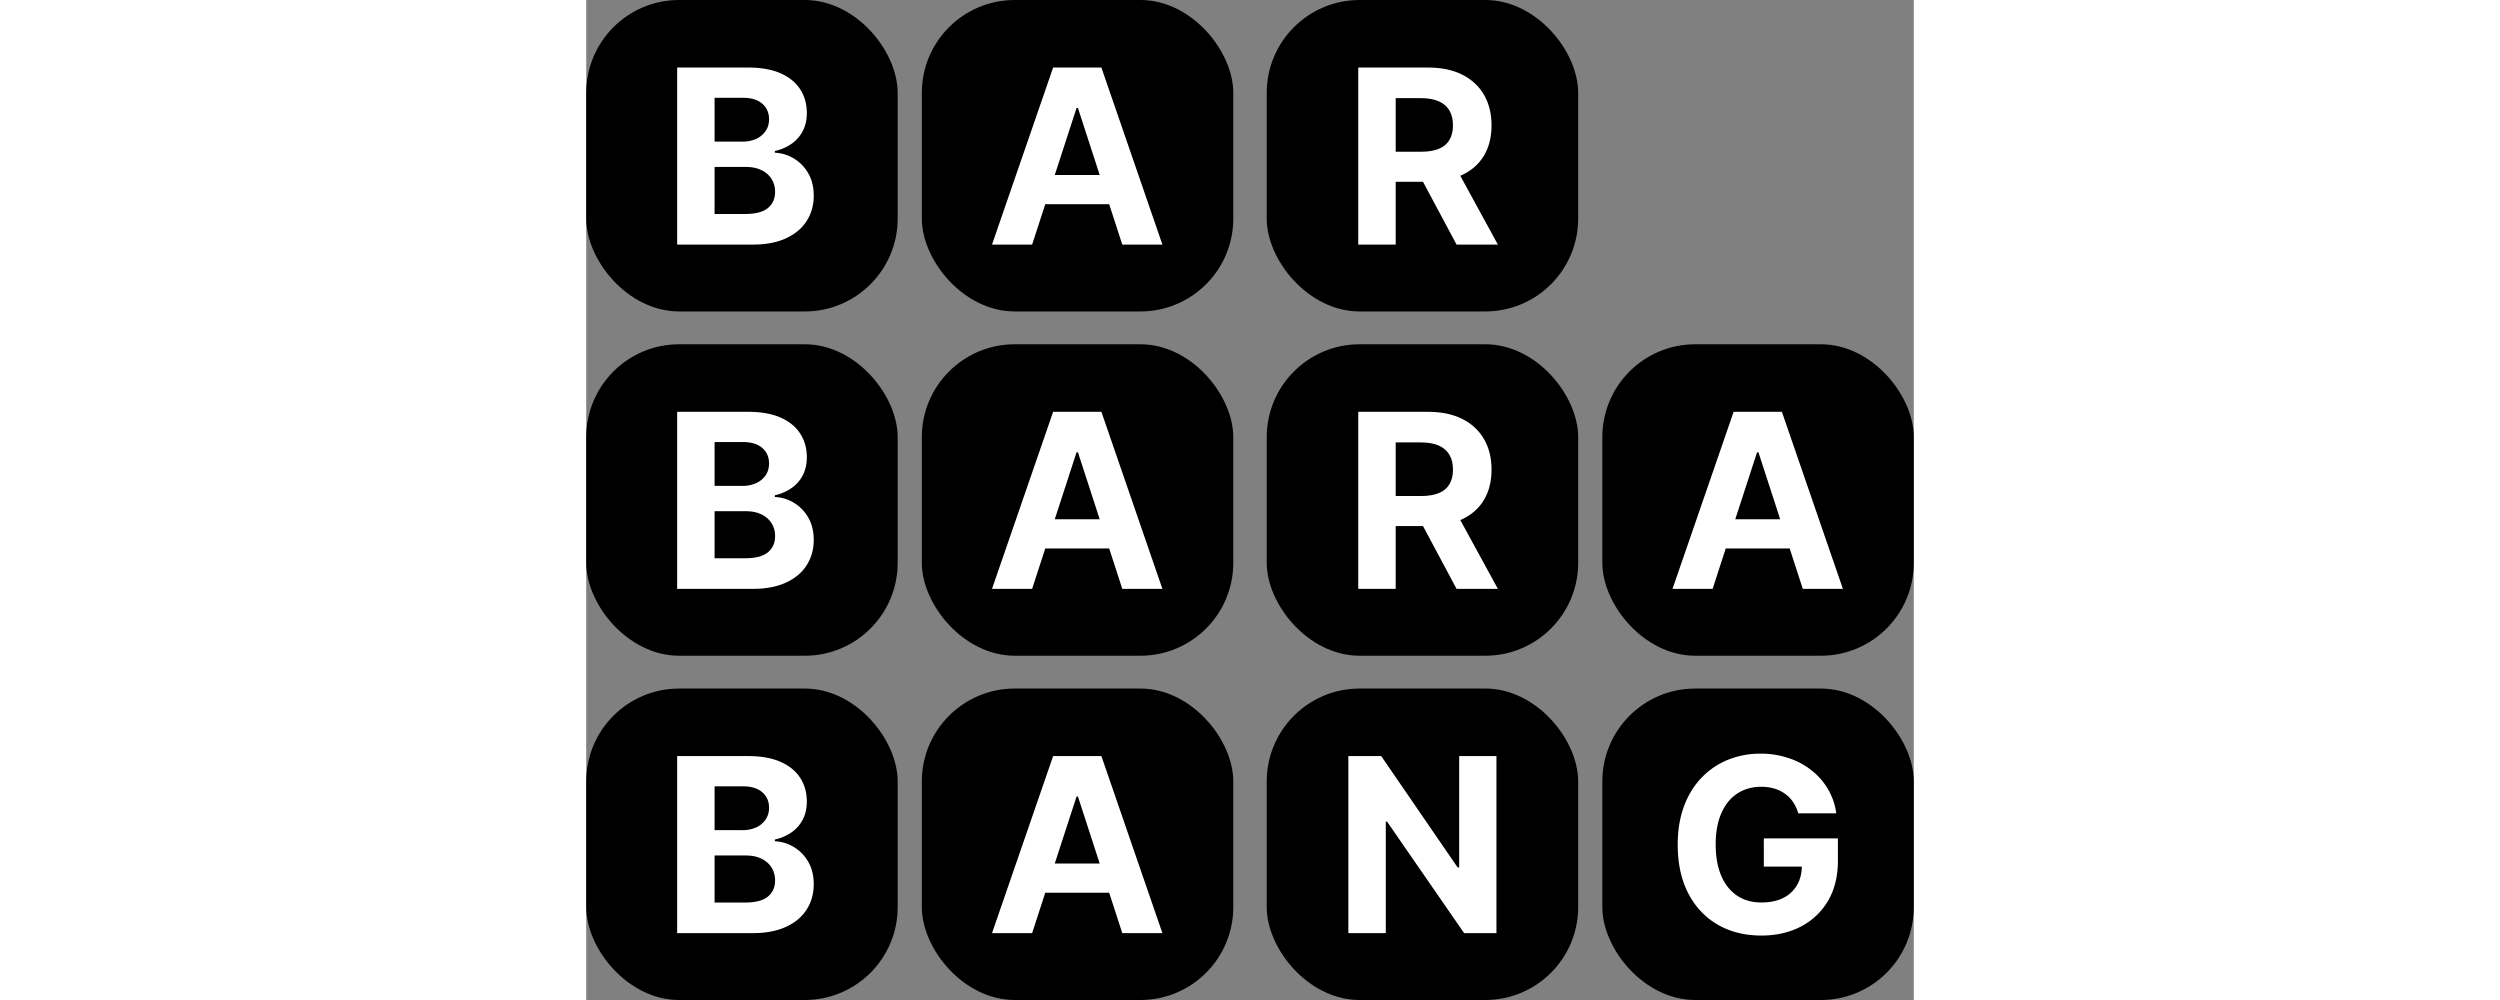
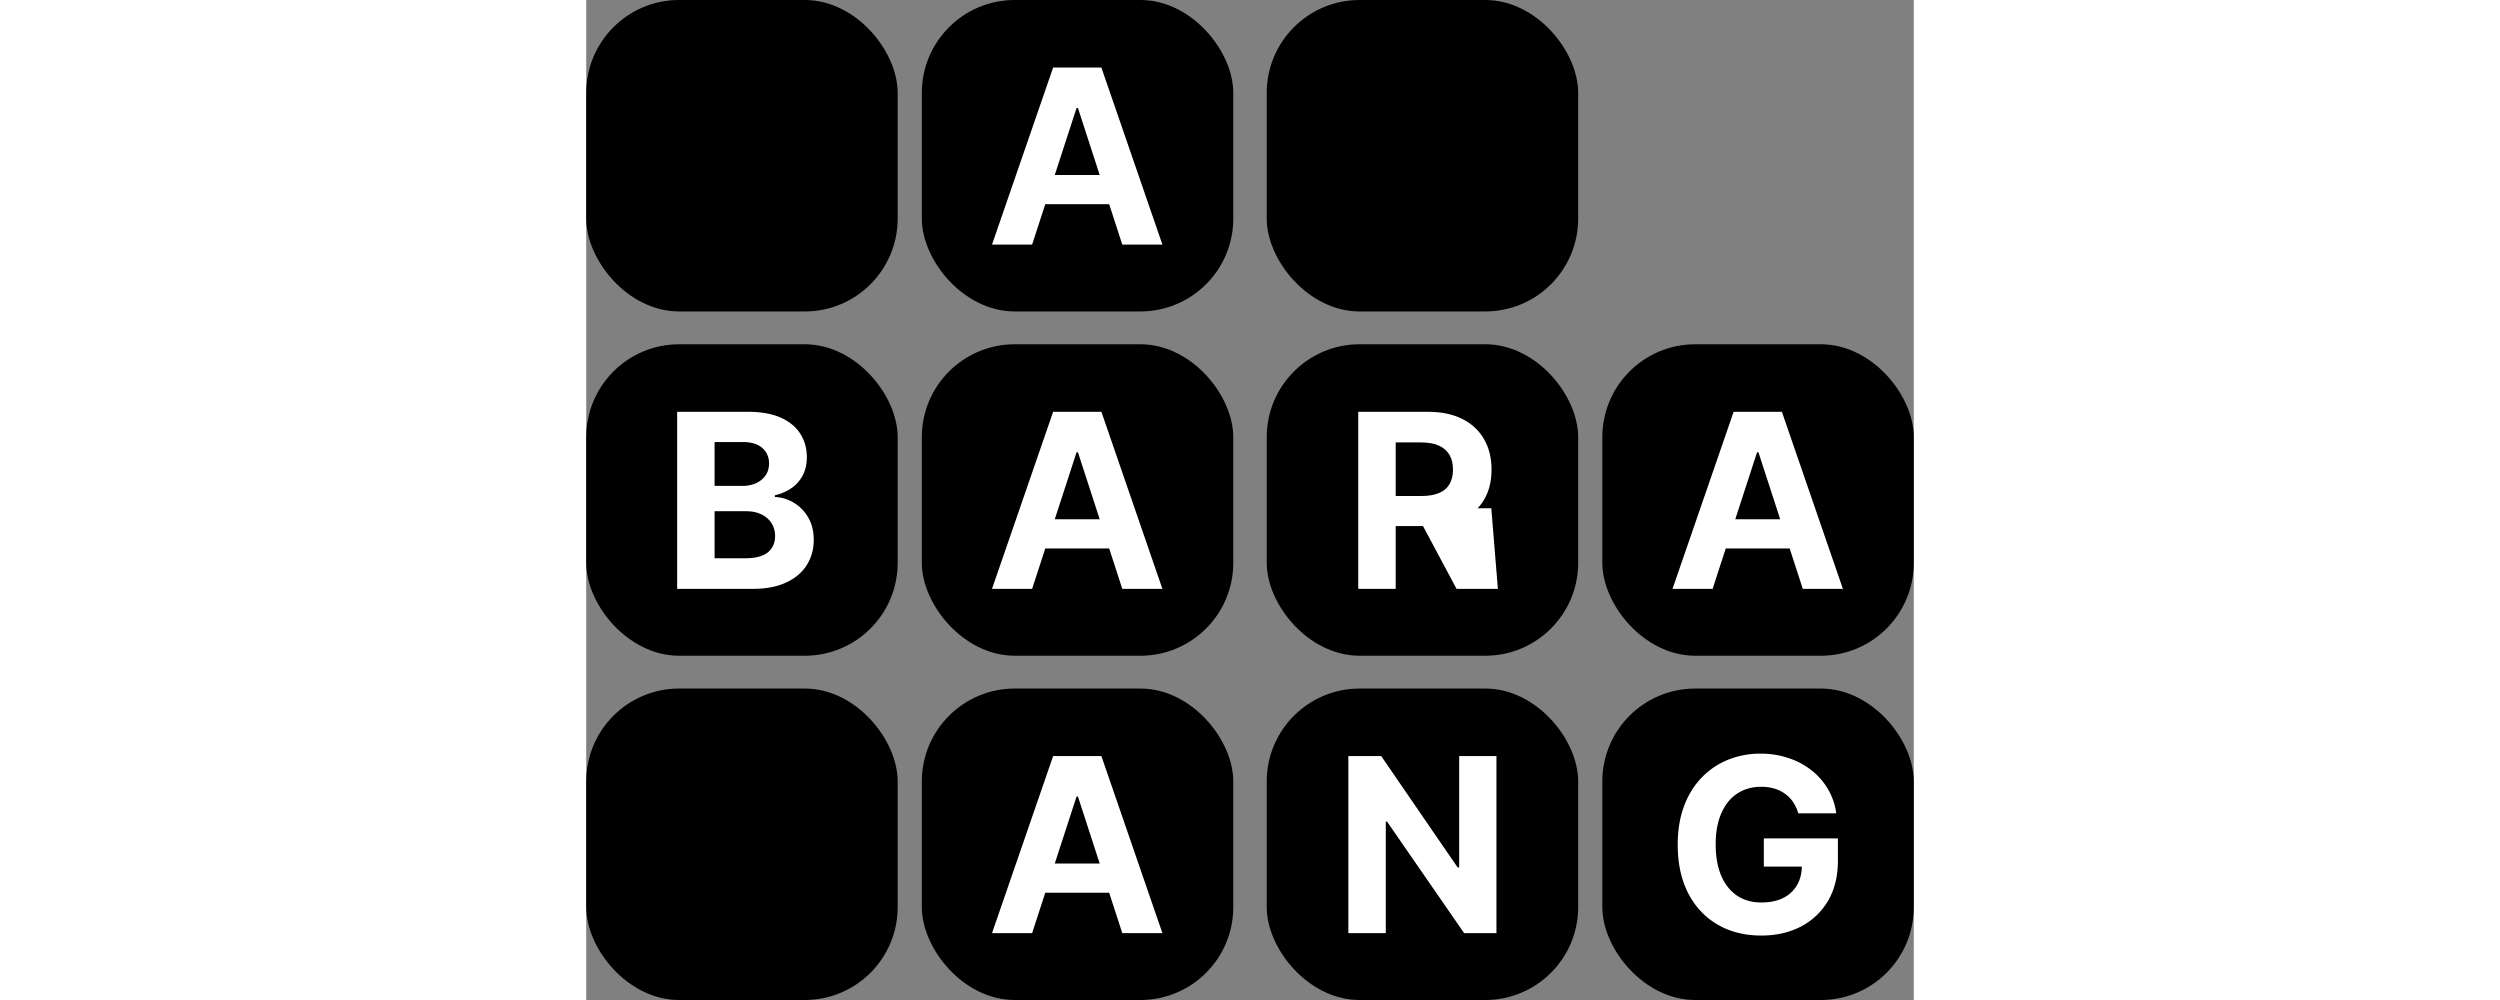
<svg xmlns="http://www.w3.org/2000/svg" viewBox="0 0 2144 1615" width="100" height="40">
  <rect x="0" y="0" width="2144" height="1615" fill="#808080" stroke="none" />
  <defs>
    <style>.cls-1{fill:#fff;}</style>
  </defs>
  <g id="Слой_2" data-name="Слой 2">
    <g id="Слой_1-2" data-name="Слой 1">
      <rect x="542" width="503" height="503" rx="150" />
      <rect x="542" y="556" width="503" height="503" rx="150" />
      <rect x="542" y="1112" width="503" height="503" rx="150" />
      <rect x="1099" width="503" height="503" rx="150" />
      <rect x="1099" y="556" width="503" height="503" rx="150" />
      <rect x="1641" y="556" width="503" height="503" rx="150" />
      <rect x="1099" y="1112" width="503" height="503" rx="150" />
      <rect x="1641" y="1112" width="503" height="503" rx="150" />
      <rect width="503" height="503" rx="150" />
      <rect y="556" width="503" height="503" rx="150" />
      <rect y="1112" width="503" height="503" rx="150" />
-       <path class="cls-1" d="M146.85,395V109.08H261.33q31.56,0,52.63,9.35t31.7,26q10.6,16.47,10.61,38,0,16.75-6.7,29.46a57.84,57.84,0,0,1-18.43,20.66,75.44,75.44,0,0,1-26.53,11.31v2.79a64,64,0,0,1,30.57,9.22,65.25,65.25,0,0,1,23.32,23.87q8.94,15.22,8.93,36.3,0,22.75-11.3,40.63T323,384.67Q301.13,395,269,395Zm60.45-49.42h49.28q25.28,0,36.86-9.63T305,310A38.36,38.36,0,0,0,299.3,289,38.82,38.82,0,0,0,283,274.8q-10.47-5.18-25-5.17H207.3Zm0-116.86h44.82a53.36,53.36,0,0,0,22.05-4.32,36.68,36.68,0,0,0,15.36-12.57q5.73-8.1,5.73-19.4,0-15.51-11-25t-31-9.49H207.3Z" />
      <path class="cls-1" d="M146.85,951V665.08H261.33q31.56,0,52.63,9.35t31.7,26q10.6,16.47,10.61,38,0,16.75-6.7,29.46a57.92,57.92,0,0,1-18.43,20.66,75.44,75.44,0,0,1-26.53,11.31v2.79a64,64,0,0,1,30.57,9.22,65.25,65.25,0,0,1,23.32,23.87q8.94,15.23,8.93,36.3,0,22.75-11.3,40.63T323,940.67Q301.13,951,269,951Zm60.45-49.42h49.28q25.28,0,36.86-9.63Q305,882.17,305,866A38.38,38.38,0,0,0,299.3,845,38.91,38.91,0,0,0,283,830.79q-10.47-5.16-25-5.16H207.3Zm0-116.86h44.82a53.36,53.36,0,0,0,22.05-4.32,36.68,36.68,0,0,0,15.36-12.57q5.73-8.1,5.73-19.41,0-15.49-11-25t-31-9.49H207.3Z" />
-       <path class="cls-1" d="M146.85,1507V1221.08H261.33q31.56,0,52.63,9.35t31.7,26q10.6,16.47,10.61,38,0,16.76-6.7,29.46a57.84,57.84,0,0,1-18.43,20.66,75.44,75.44,0,0,1-26.53,11.31v2.79a64,64,0,0,1,30.57,9.22,65.25,65.25,0,0,1,23.32,23.87q8.94,15.22,8.93,36.3,0,22.76-11.3,40.63T323,1496.67Q301.13,1507,269,1507Zm60.45-49.42h49.28q25.28,0,36.86-9.64T305,1422A38.38,38.38,0,0,0,299.3,1401,38.82,38.82,0,0,0,283,1386.8q-10.47-5.17-25-5.17H207.3Zm0-116.86h44.82a53.36,53.36,0,0,0,22.05-4.32,36.68,36.68,0,0,0,15.36-12.57q5.73-8.1,5.73-19.4,0-15.51-11-25t-31-9.5H207.3Z" />
      <path class="cls-1" d="M720.13,395H655.35l98.71-285.92H832L930.53,395H865.75L794.13,174.42h-2.24Zm-4-112.39h153V329.8h-153Z" />
      <path class="cls-1" d="M720.13,951H655.35l98.71-285.92H832L930.53,951H865.75L794.13,730.42h-2.24Zm-4-112.39h153V885.8h-153Z" />
      <path class="cls-1" d="M720.13,1507H655.35l98.71-285.92H832L930.53,1507H865.75l-71.62-220.58h-2.24Zm-4-112.39h153v47.19h-153Z" />
      <path class="cls-1" d="M1819.13,951h-64.78l98.71-285.92H1931L2029.53,951h-64.78l-71.62-220.58h-2.24Zm-4.05-112.39h153V885.8h-153Z" />
      <path class="cls-1" d="M1957.44,1313.5a62.51,62.51,0,0,0-8.24-18,50.78,50.78,0,0,0-13-13.4,55.75,55.75,0,0,0-17.31-8.52,73.3,73.3,0,0,0-21.36-2.93q-21.91,0-38.53,10.89t-25.69,31.69q-9.21,20.67-9.22,50.54t9.08,50.82q9.07,20.94,25.69,32t39.23,10.89q20.52,0,35-7.26a52.07,52.07,0,0,0,22.34-20.8q7.82-13.41,7.82-31.69l12.28,1.81h-73.71V1354h119.64v36q0,37.7-15.91,64.78a108.5,108.5,0,0,1-43.84,41.6q-27.93,14.52-63.94,14.52-40.21,0-70.64-17.73t-47.47-50.68q-16.89-33-16.9-78.18,0-34.77,10.06-62t28.48-46.35a123,123,0,0,1,42.58-28.9,137.92,137.92,0,0,1,52.63-9.91,139.61,139.61,0,0,1,45.24,7.12,120.37,120.37,0,0,1,37.13,19.82,107.51,107.51,0,0,1,26.67,30.58,103.93,103.93,0,0,1,13.26,38.81Z" />
-       <path class="cls-1" d="M1246.85,395V109.08h112.81q32.38,0,55.28,11.59t35,32.53q12.15,20.94,12.15,49.28t-12.29,49q-12.28,20.39-35.6,31.27t-56.12,10.89h-75.53V245.06h65.76q17.31,0,28.76-4.75t17-14.24q5.73-9.49,5.72-23.59,0-14.25-5.72-24T1377,163.67q-11.45-5.17-28.9-5.17H1307.3V395Zm154.41-130.12L1472.32,395h-66.73l-69.53-130.12Z" />
-       <path class="cls-1" d="M1246.85,951V665.08h112.81q32.38,0,55.28,11.59t35,32.53q12.15,20.94,12.15,49.28t-12.29,49q-12.28,20.38-35.6,31.27t-56.12,10.89h-75.53V801.06h65.76q17.31,0,28.76-4.75t17-14.24q5.73-9.5,5.72-23.59,0-14.25-5.72-24T1377,719.67q-11.45-5.17-28.9-5.17H1307.3V951Zm154.41-130.12L1472.32,951h-66.73l-69.53-130.12Z" />
+       <path class="cls-1" d="M1246.85,951V665.08h112.81q32.38,0,55.28,11.59t35,32.53q12.15,20.94,12.15,49.28t-12.29,49q-12.28,20.38-35.6,31.27t-56.12,10.89h-75.53V801.06h65.76q17.31,0,28.76-4.75t17-14.24q5.73-9.5,5.72-23.59,0-14.25-5.72-24T1377,719.67q-11.45-5.17-28.9-5.17H1307.3V951m154.41-130.12L1472.32,951h-66.73l-69.53-130.12Z" />
      <path class="cls-1" d="M1470,1221.08V1507h-52.21L1293.4,1327h-2.1v180h-60.45V1221.08h53.05l123.42,179.82h2.51V1221.08Z" />
    </g>
  </g>
</svg>